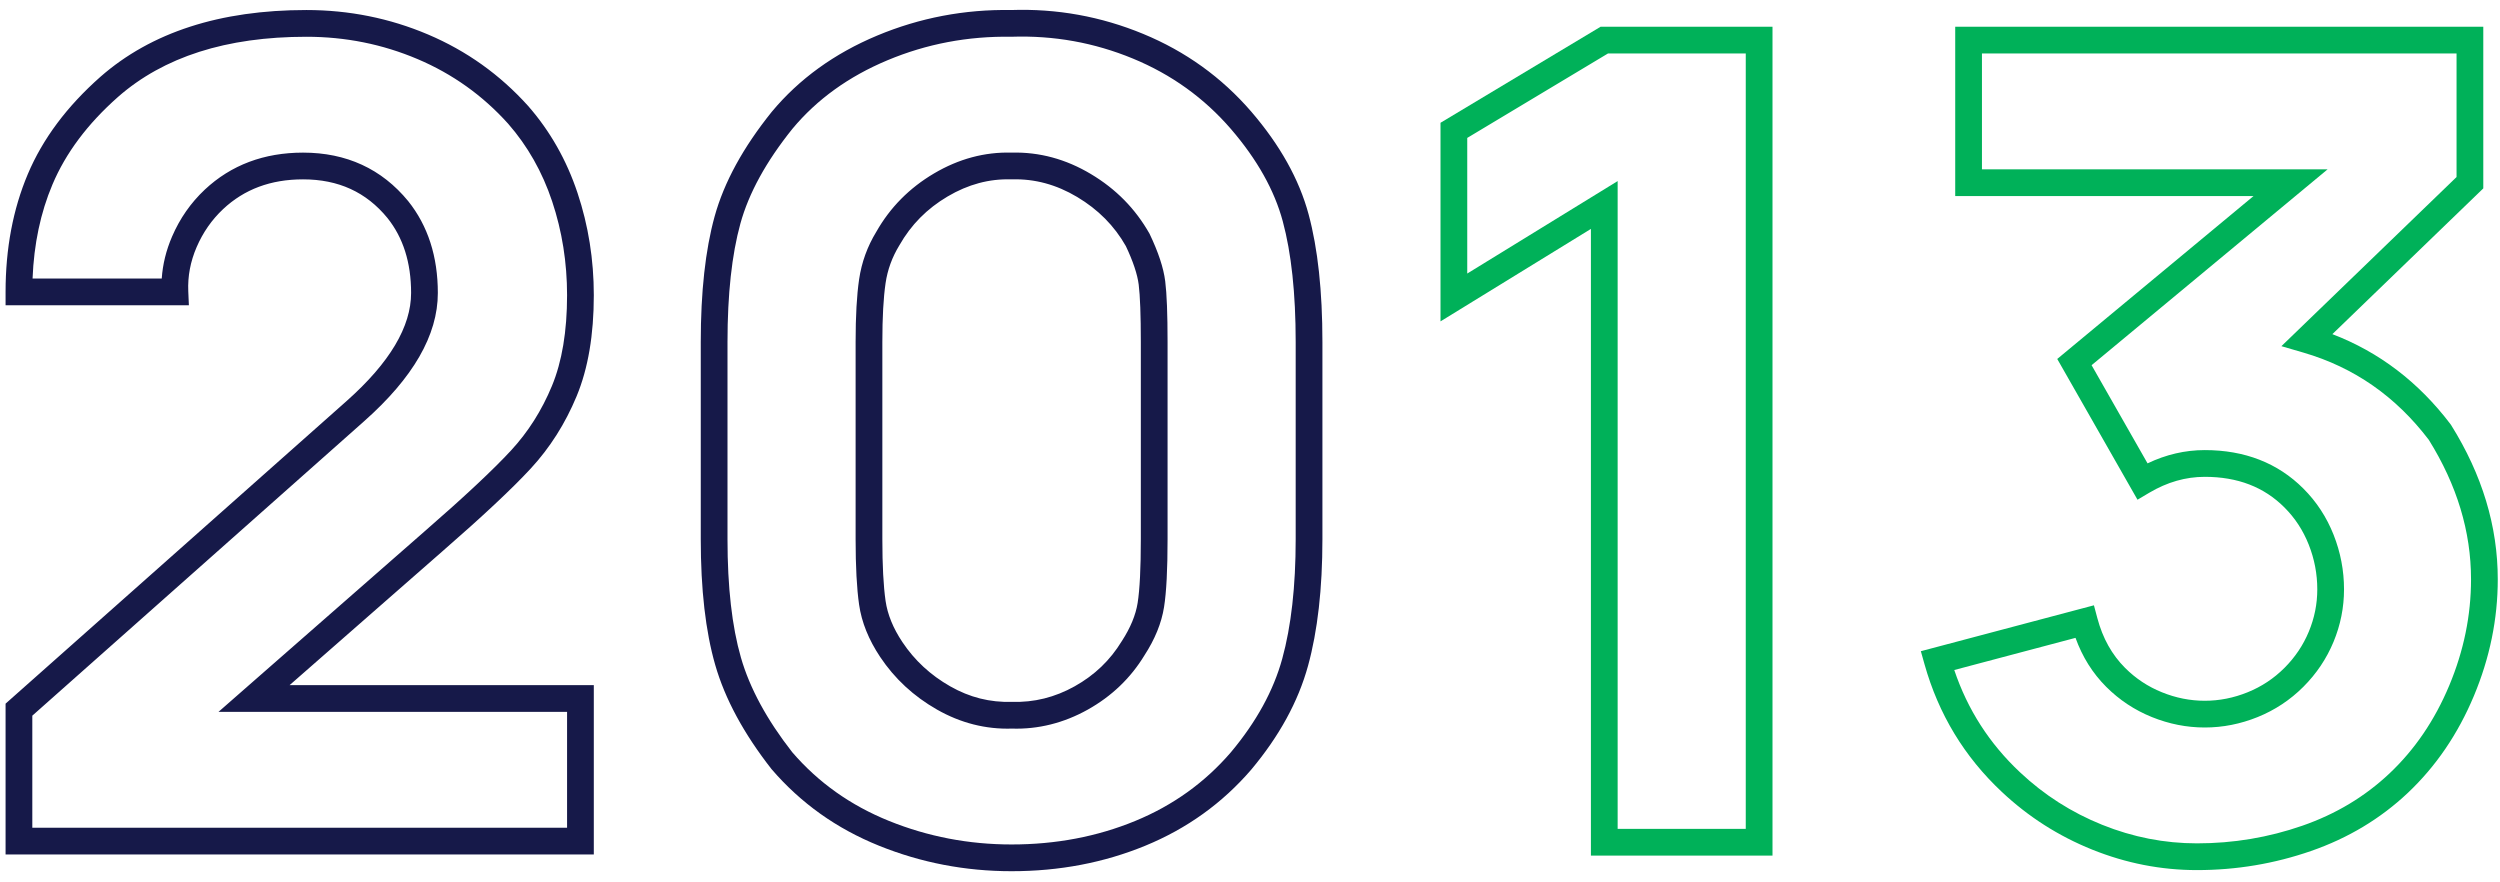
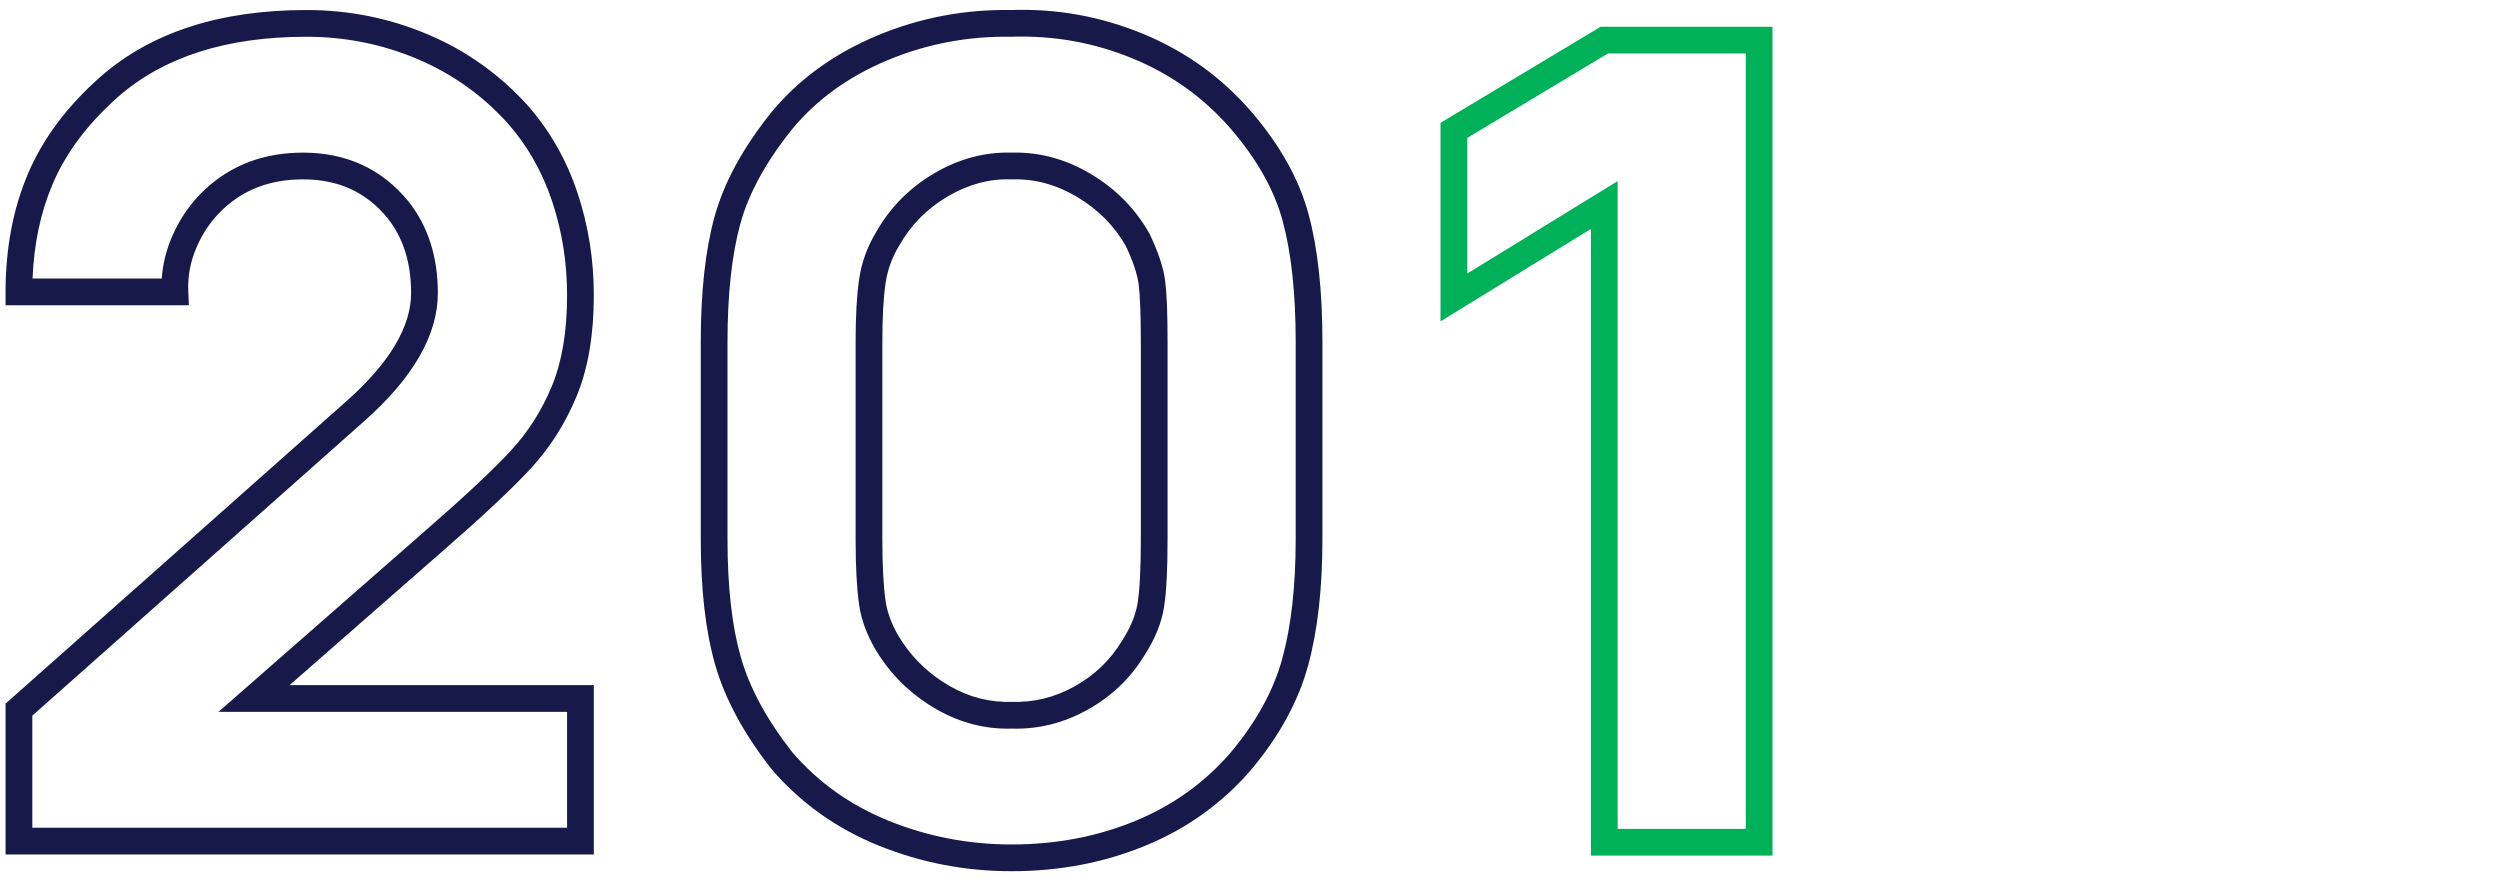
<svg xmlns="http://www.w3.org/2000/svg" width="187px" height="66px" viewBox="0 0 187 66" version="1.1">
  <title>2013</title>
  <desc>Created with Sketch.</desc>
  <g id="Page-1" stroke="none" stroke-width="1" fill="none" fill-rule="evenodd">
    <g id="Artboard" transform="translate(-1413, -162)" fill-rule="nonzero">
      <g id="2013" transform="translate(1413.417, 162.736)">
        <path d="M44,50.514 L44,63.18 L0,63.18 L0,51.897 L0.336,51.599 L25.503,29.266 C28.754,26.382 30.333,23.681 30.333,21.18 C30.333,18.898 29.737,17.036 28.56,15.565 C26.975,13.633 24.899,12.68 22.25,12.68 C19.831,12.68 17.855,13.421 16.269,14.908 C15.424,15.703 14.767,16.646 14.293,17.743 C13.825,18.828 13.617,19.928 13.666,21.054 L13.711,22.097 L0,22.097 L0,21.097 C0,17.857 0.553,14.919 1.662,12.291 C2.779,9.647 4.591,7.221 7.091,5.012 C10.899,1.672 16.05,0.014 22.5,0.014 C25.689,0.014 28.725,0.624 31.599,1.843 C34.483,3.067 36.979,4.847 39.086,7.188 C40.73,9.067 41.963,11.239 42.782,13.697 C43.594,16.134 44,18.685 44,21.347 C44,24.303 43.576,26.82 42.716,28.896 C41.865,30.949 40.718,32.757 39.276,34.317 C37.885,35.822 35.682,37.885 32.659,40.516 L21.243,50.514 L44,50.514 Z M11.681,20.097 C11.754,19.028 12.013,17.978 12.457,16.951 C13.038,15.604 13.853,14.435 14.899,13.451 C16.867,11.606 19.335,10.68 22.25,10.68 C25.49,10.68 28.136,11.894 30.114,14.306 C31.596,16.158 32.333,18.462 32.333,21.18 C32.333,24.346 30.469,27.534 26.83,30.762 L2,52.796 L2,61.18 L42,61.18 L42,52.514 L15.924,52.514 L17.924,50.761 L31.343,39.009 C34.319,36.42 36.476,34.4 37.807,32.96 C39.087,31.575 40.107,29.968 40.868,28.131 C41.619,26.318 42,24.057 42,21.347 C42,18.898 41.628,16.56 40.885,14.33 C40.148,12.121 39.048,10.182 37.59,8.516 C35.688,6.402 33.433,4.794 30.818,3.684 C28.192,2.57 25.422,2.014 22.5,2.014 C16.506,2.014 11.824,3.521 8.412,6.513 C6.131,8.529 4.499,10.713 3.505,13.069 C2.616,15.173 2.12,17.514 2.019,20.097 L11.681,20.097 Z M75.25,64.43 C71.789,64.43 68.481,63.795 65.334,62.524 C62.16,61.243 59.486,59.344 57.296,56.797 C55.221,54.145 53.813,51.547 53.081,48.998 C52.357,46.482 52,43.35 52,39.597 L52,24.847 C52,21.097 52.343,17.969 53.036,15.456 C53.742,12.898 55.168,10.293 57.315,7.623 C59.365,5.164 61.997,3.263 65.198,1.924 C68.381,0.593 71.74,-0.044 75.216,0.014 C78.636,-0.102 81.931,0.493 85.09,1.798 C88.262,3.107 90.96,5.047 93.175,7.611 C95.323,10.108 96.758,12.67 97.466,15.295 C98.158,17.861 98.5,21.043 98.5,24.847 L98.5,39.597 C98.5,43.292 98.143,46.448 97.423,49.07 C96.688,51.743 95.272,54.328 93.175,56.833 C91.016,59.341 88.372,61.24 85.255,62.522 C82.16,63.795 78.823,64.43 75.25,64.43 Z M75.25,62.43 C78.566,62.43 81.645,61.844 84.495,60.672 C87.322,59.509 89.706,57.797 91.65,55.538 C93.562,53.255 94.839,50.923 95.494,48.54 C96.163,46.107 96.5,43.124 96.5,39.597 L96.5,24.847 C96.5,21.206 96.176,18.194 95.534,15.816 C94.909,13.496 93.621,11.197 91.66,8.917 C89.651,6.592 87.211,4.837 84.327,3.646 C81.431,2.451 78.419,1.907 75.234,2.013 C71.982,1.96 68.897,2.545 65.969,3.77 C63.059,4.987 60.691,6.697 58.863,8.89 C56.888,11.346 55.592,13.713 54.964,15.988 C54.324,18.308 54,21.264 54,24.847 L54,39.597 C54,43.177 54.337,46.129 55.003,48.446 C55.659,50.73 56.946,53.104 58.841,55.528 C60.792,57.795 63.202,59.507 66.083,60.67 C68.991,61.844 72.044,62.43 75.25,62.43 Z M81.179,12.28 C83.048,13.395 84.506,14.868 85.569,16.749 C86.223,18.116 86.616,19.296 86.742,20.306 C86.86,21.247 86.917,22.753 86.917,24.847 L86.917,39.597 C86.917,41.867 86.831,43.551 86.654,44.67 C86.465,45.872 85.967,47.085 85.188,48.283 C84.153,49.987 82.735,51.344 80.946,52.345 C79.15,53.349 77.235,53.824 75.281,53.763 C73.317,53.824 71.441,53.348 69.672,52.341 C67.927,51.348 66.505,50.032 65.418,48.402 C64.561,47.116 64.032,45.81 63.843,44.488 C63.669,43.268 63.583,41.64 63.583,39.597 L63.583,24.847 C63.583,22.914 63.669,21.354 63.844,20.16 C64.03,18.888 64.466,17.69 65.13,16.604 C66.161,14.784 67.606,13.324 69.45,12.236 C71.295,11.147 73.235,10.624 75.25,10.68 C77.322,10.625 79.305,11.161 81.179,12.28 Z M75.279,12.68 L75.22,12.68 C73.579,12.63 72.001,13.053 70.467,13.958 C68.922,14.87 67.728,16.077 66.853,17.618 C66.312,18.504 65.97,19.445 65.823,20.45 C65.664,21.534 65.583,23.002 65.583,24.847 L65.583,39.597 C65.583,41.554 65.664,43.093 65.823,44.206 C65.968,45.217 66.384,46.245 67.082,47.292 C67.995,48.662 69.185,49.763 70.661,50.603 C72.114,51.429 73.627,51.814 75.28,51.764 C76.931,51.814 78.488,51.428 79.97,50.599 C81.46,49.766 82.624,48.651 83.495,47.219 C84.144,46.22 84.535,45.266 84.679,44.358 C84.836,43.365 84.917,41.771 84.917,39.597 L84.917,24.847 C84.917,22.83 84.862,21.392 84.758,20.554 C84.662,19.787 84.333,18.8 83.797,17.673 C82.939,16.159 81.729,14.937 80.154,13.997 C78.593,13.066 76.975,12.63 75.279,12.68 Z" fill="#161949" />
        <g id="Group" transform="translate(108.333, 2.264)" fill="#00B159">
          <path d="M10.25,14.122 L-1,21.039 L-1,6.184 L10.973,-1 L23.833,-1 L23.833,61 L10.25,61 L10.25,14.122 Z M21.833,1 L11.527,1 L1,7.316 L1,17.461 L12.25,10.545 L12.25,59 L21.833,59 L21.833,1 Z" id="Path" />
-           <path d="M74.547,28.729 L74.598,28.803 C76.917,32.514 78.083,36.363 78.083,40.333 C78.083,43.301 77.487,46.209 76.298,49.053 C75.106,51.902 73.457,54.324 71.353,56.311 C69.304,58.242 66.89,59.691 64.12,60.653 C61.375,61.606 58.528,62.083 55.583,62.083 C52.899,62.083 50.287,61.572 47.752,60.553 C45.22,59.534 42.961,58.091 40.983,56.23 C38.183,53.605 36.253,50.418 35.204,46.687 L34.929,45.71 L47.876,42.277 L48.133,43.242 C48.533,44.743 49.224,45.976 50.207,46.96 C51.001,47.754 51.916,48.359 52.959,48.781 C54.007,49.206 55.074,49.417 56.167,49.417 C57.259,49.417 58.326,49.206 59.375,48.781 C60.417,48.359 61.332,47.754 62.126,46.96 C62.923,46.163 63.53,45.259 63.951,44.242 C64.373,43.224 64.583,42.174 64.583,41.083 C64.583,39.932 64.371,38.82 63.945,37.743 C63.523,36.675 62.918,35.749 62.126,34.957 C60.598,33.429 58.631,32.667 56.167,32.667 C54.739,32.667 53.359,33.061 52.01,33.86 L51.135,34.379 L45.132,23.85 L59.812,11.667 L37.5,11.667 L37.5,-1 L77,-1 L77,11.091 L65.711,21.994 C69.211,23.333 72.162,25.583 74.547,28.729 Z M63.553,23.377 L61.899,22.894 L75,10.242 L75,1 L39.5,1 L39.5,9.667 L65.354,9.667 L47.701,24.317 L51.887,31.66 C53.265,31 54.694,30.667 56.167,30.667 C59.146,30.667 61.625,31.627 63.54,33.543 C64.527,34.529 65.283,35.686 65.805,37.007 C66.323,38.319 66.583,39.68 66.583,41.083 C66.583,42.437 66.321,43.748 65.799,45.008 C65.276,46.269 64.522,47.393 63.54,48.374 C62.557,49.357 61.416,50.113 60.125,50.635 C58.84,51.155 57.518,51.417 56.167,51.417 C54.815,51.417 53.493,51.155 52.208,50.635 C50.917,50.113 49.777,49.357 48.793,48.374 C47.775,47.356 47.01,46.132 46.498,44.712 L37.429,47.117 C38.425,50.079 40.063,52.626 42.352,54.772 C44.15,56.464 46.197,57.771 48.498,58.697 C50.797,59.622 53.156,60.083 55.583,60.083 C58.305,60.083 60.931,59.644 63.464,58.764 C65.971,57.893 68.14,56.591 69.98,54.856 C71.877,53.065 73.367,50.876 74.452,48.281 C75.541,45.679 76.083,43.033 76.083,40.333 C76.083,36.762 75.035,33.29 72.926,29.902 C70.448,26.646 67.331,24.479 63.553,23.377 Z" id="Path" />
        </g>
      </g>
    </g>
  </g>
</svg>